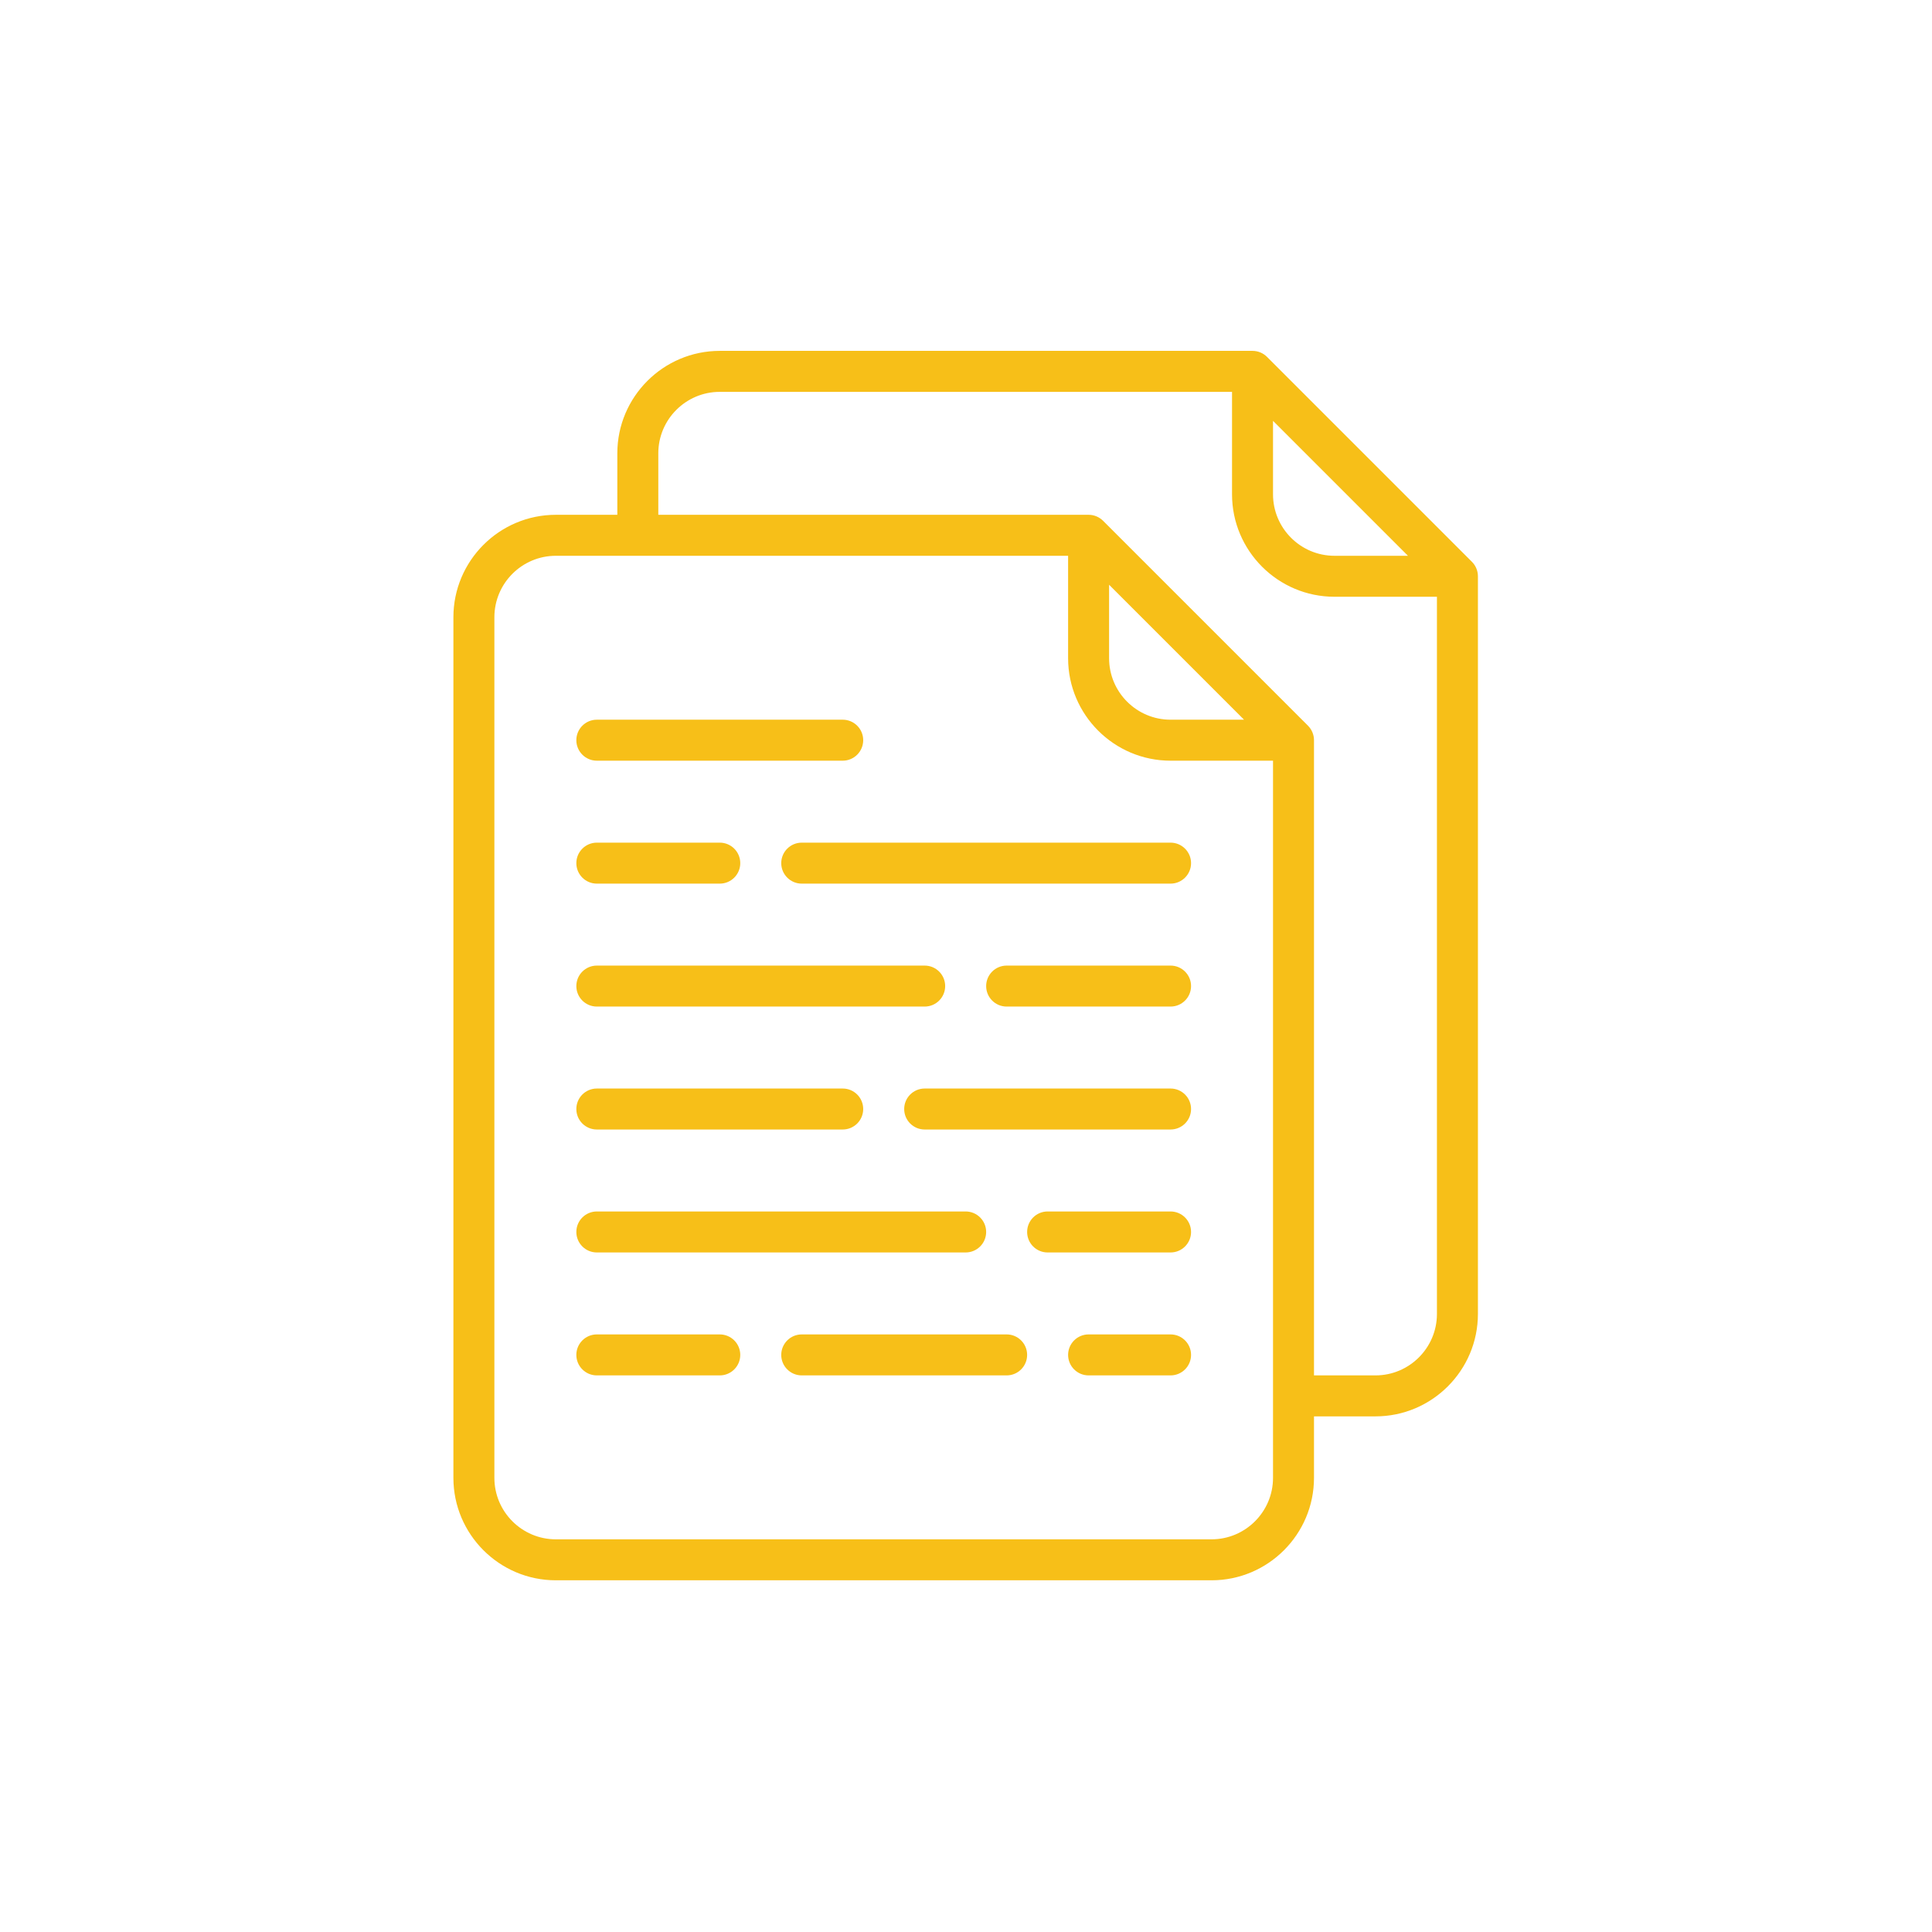
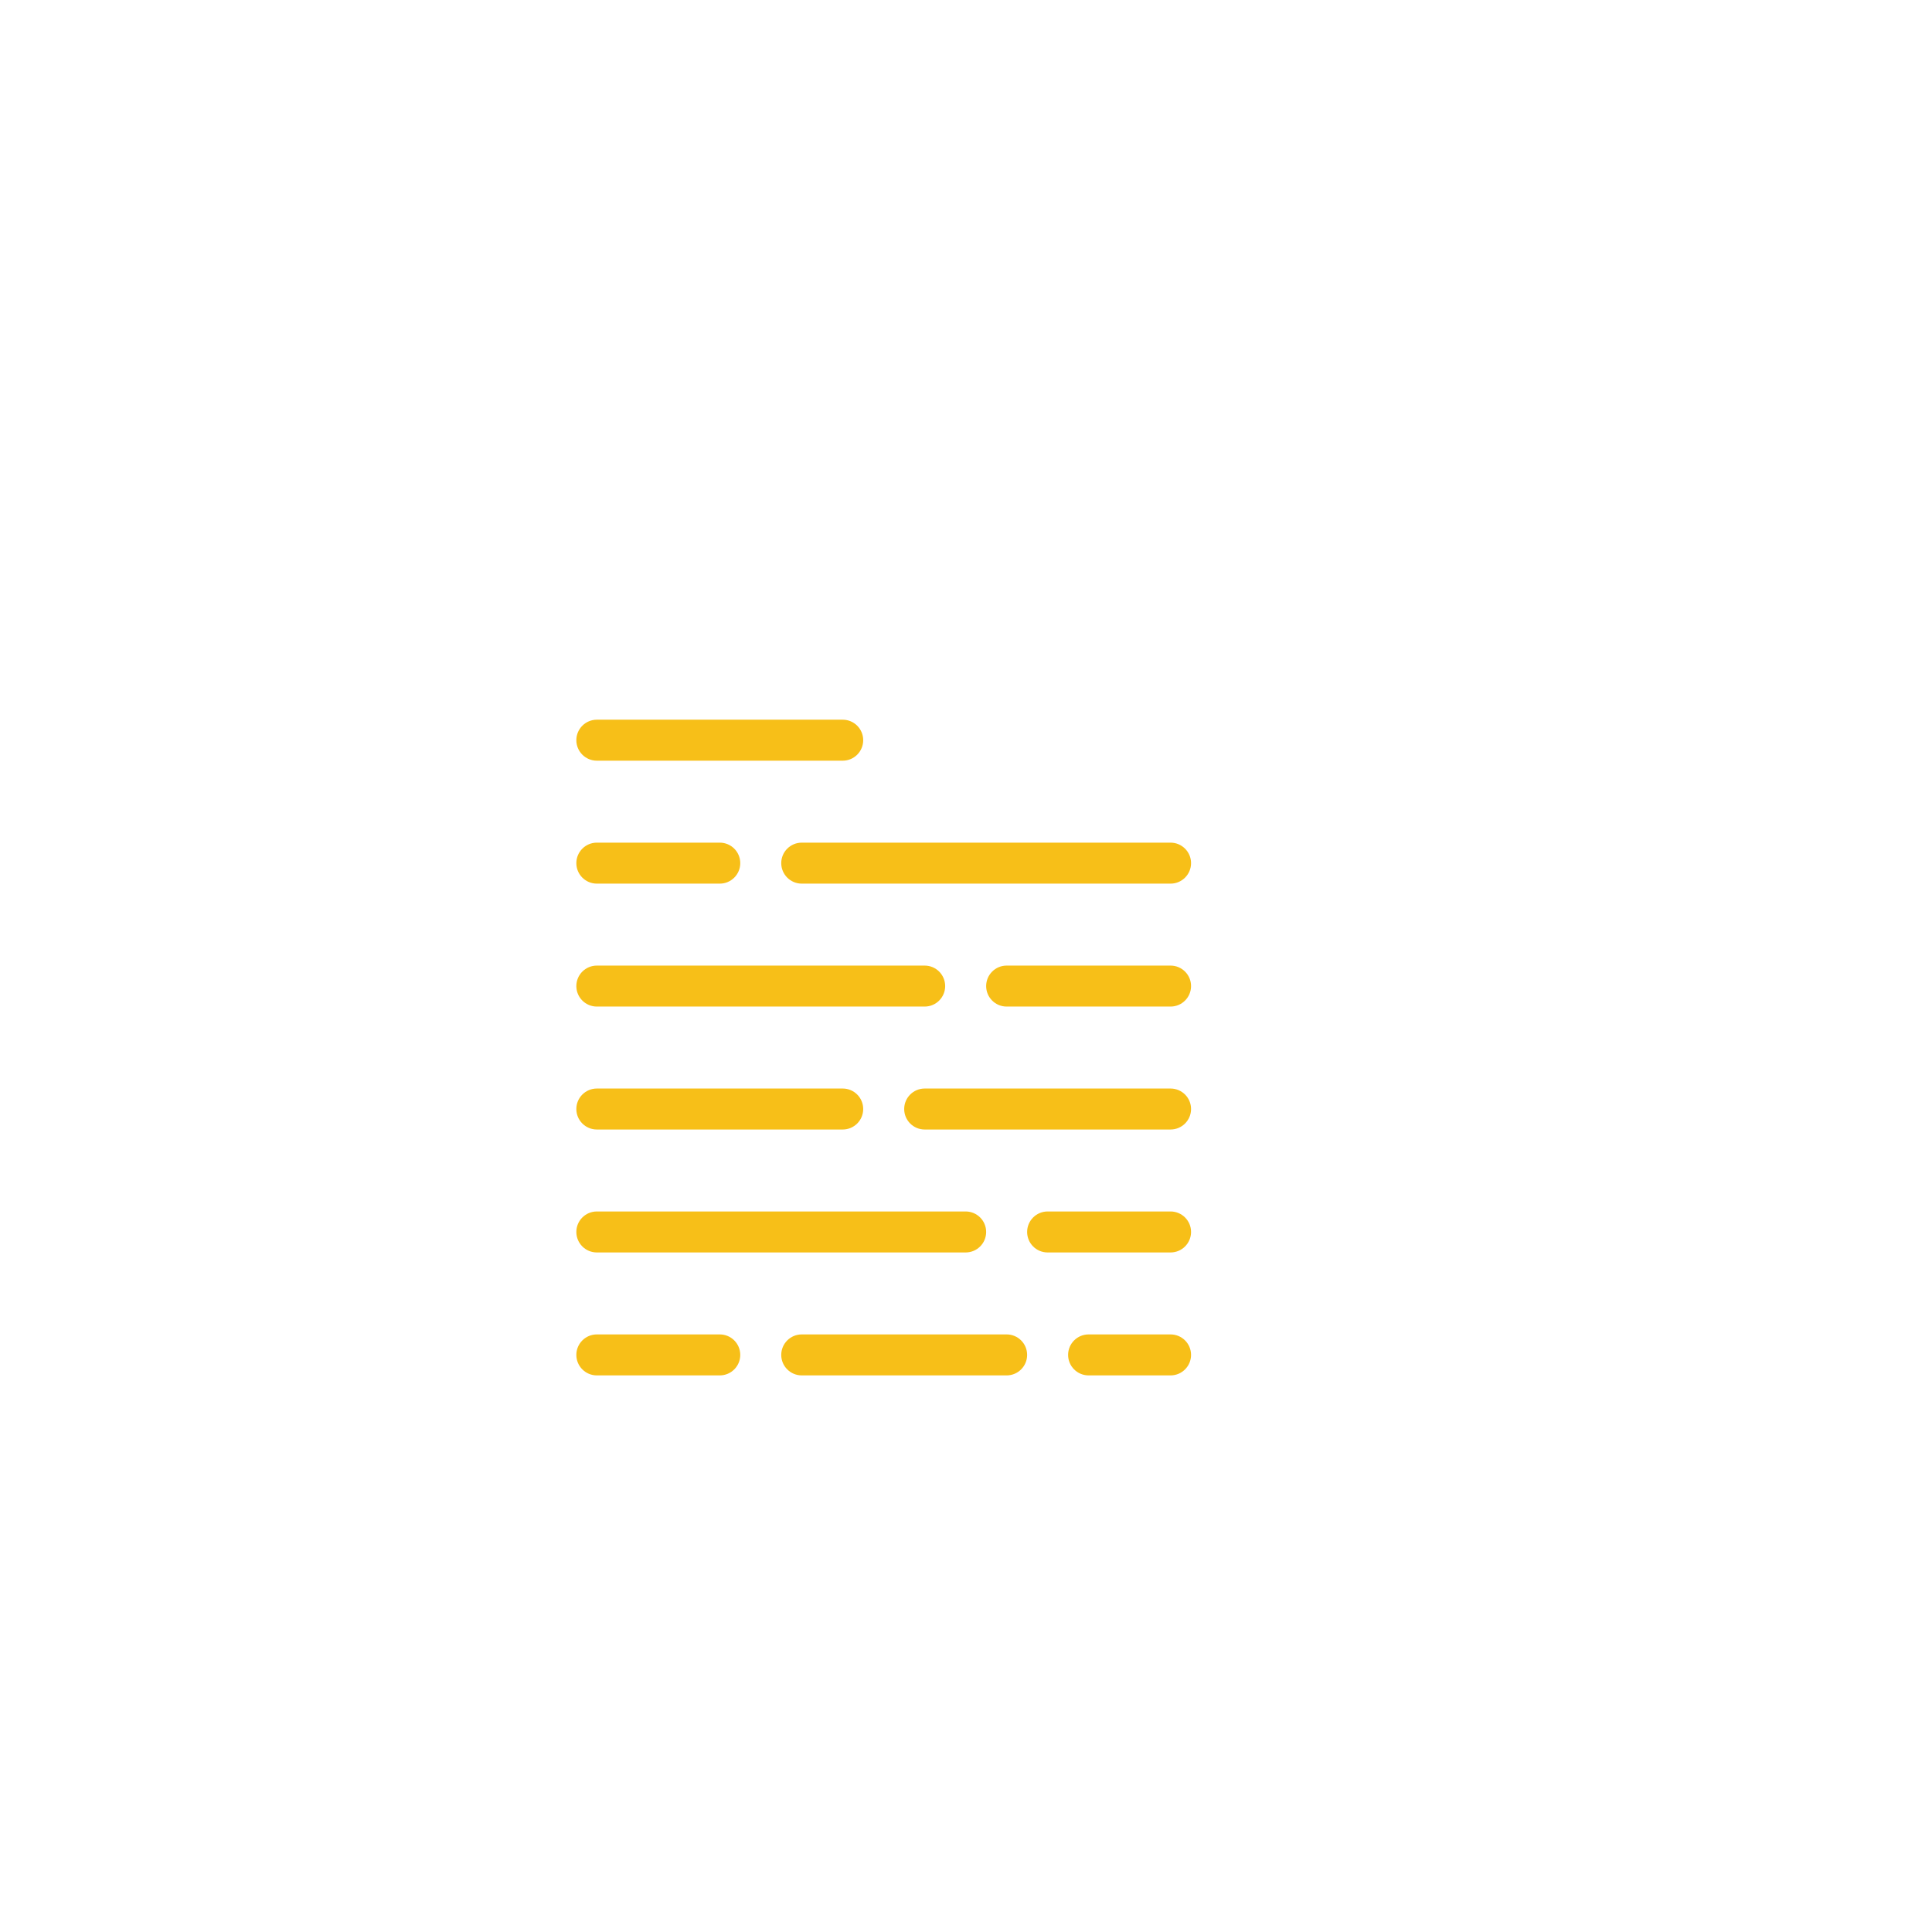
<svg xmlns="http://www.w3.org/2000/svg" version="1.2" preserveAspectRatio="xMidYMid meet" height="1080" viewBox="0 0 810 810" zoomAndPan="magnify" width="1080">
  <defs>
    <clipPath id="732aeeefab">
      <path d="M 190 147.105 L 619.73 147.105 L 619.73 663 L 190 663 Z M 190 147.105" />
    </clipPath>
  </defs>
  <g id="097ee6394f">
    <g clip-path="url(#732aeeefab)" clip-rule="nonzero">
-       <path d="M 533.719 176.438 L 590.293 233.016 L 559.488 233.016 C 545.277 233.016 533.719 221.453 533.719 207.242 Z M 602.441 550.867 C 602.441 565.082 590.883 576.641 576.672 576.641 L 550.898 576.641 L 550.898 310.328 C 550.898 308.051 549.992 305.867 548.383 304.258 L 462.477 218.348 C 460.863 216.738 458.68 215.832 456.402 215.832 L 275.996 215.832 L 275.996 190.062 C 275.996 175.848 287.559 164.289 301.77 164.289 L 516.535 164.289 L 516.535 207.242 C 516.535 230.926 535.805 250.195 559.488 250.195 L 602.441 250.195 Z M 464.992 275.969 L 464.992 245.16 L 521.57 301.738 L 490.762 301.738 C 476.551 301.738 464.992 290.18 464.992 275.969 Z M 533.719 619.594 C 533.719 633.805 522.156 645.367 507.945 645.367 L 233.043 645.367 C 218.832 645.367 207.273 633.805 207.273 619.594 L 207.273 258.785 C 207.273 244.574 218.832 233.016 233.043 233.016 L 447.809 233.016 L 447.809 275.969 C 447.809 299.648 467.082 318.922 490.762 318.922 L 533.719 318.922 Z M 525.125 147.105 L 301.77 147.105 C 278.086 147.105 258.816 166.379 258.816 190.062 L 258.816 215.832 L 233.043 215.832 C 209.359 215.832 190.09 235.102 190.09 258.785 L 190.09 619.594 C 190.09 643.277 209.359 662.547 233.043 662.547 L 507.945 662.547 C 531.629 662.547 550.898 643.277 550.898 619.594 L 550.898 593.82 L 576.672 593.82 C 600.352 593.82 619.625 574.551 619.625 550.867 L 619.625 241.605 C 619.625 239.328 618.719 237.141 617.105 235.531 L 531.199 149.625 C 529.59 148.012 527.402 147.105 525.125 147.105" style="stroke:none;fill-rule:nonzero;fill:#f7bf18;fill-opacity:1;" />
-     </g>
+       </g>
    <path d="M 336.133 353.285 C 331.387 353.285 327.539 357.129 327.539 361.875 C 327.539 366.617 331.387 370.465 336.133 370.465 L 490.762 370.465 C 495.508 370.465 499.355 366.617 499.355 361.875 C 499.355 357.129 495.508 353.285 490.762 353.285 L 336.133 353.285" style="stroke:none;fill-rule:nonzero;fill:#f7bf18;fill-opacity:1;" />
    <path d="M 250.227 422.008 L 387.676 422.008 C 392.418 422.008 396.266 418.16 396.266 413.418 C 396.266 408.672 392.418 404.828 387.676 404.828 L 250.227 404.828 C 245.48 404.828 241.633 408.672 241.633 413.418 C 241.633 418.16 245.48 422.008 250.227 422.008" style="stroke:none;fill-rule:nonzero;fill:#f7bf18;fill-opacity:1;" />
    <path d="M 490.762 456.371 L 387.676 456.371 C 382.93 456.371 379.086 460.219 379.086 464.961 C 379.086 469.707 382.93 473.551 387.676 473.551 L 490.762 473.551 C 495.508 473.551 499.355 469.707 499.355 464.961 C 499.355 460.219 495.508 456.371 490.762 456.371" style="stroke:none;fill-rule:nonzero;fill:#f7bf18;fill-opacity:1;" />
    <path d="M 250.227 525.098 L 404.855 525.098 C 409.602 525.098 413.449 521.25 413.449 516.508 C 413.449 511.762 409.602 507.914 404.855 507.914 L 250.227 507.914 C 245.48 507.914 241.633 511.762 241.633 516.508 C 241.633 521.25 245.48 525.098 250.227 525.098" style="stroke:none;fill-rule:nonzero;fill:#f7bf18;fill-opacity:1;" />
    <path d="M 250.227 370.465 L 301.77 370.465 C 306.512 370.465 310.359 366.617 310.359 361.875 C 310.359 357.129 306.512 353.285 301.77 353.285 L 250.227 353.285 C 245.48 353.285 241.633 357.129 241.633 361.875 C 241.633 366.617 245.48 370.465 250.227 370.465" style="stroke:none;fill-rule:nonzero;fill:#f7bf18;fill-opacity:1;" />
    <path d="M 490.762 404.828 L 422.039 404.828 C 417.293 404.828 413.449 408.672 413.449 413.418 C 413.449 418.16 417.293 422.008 422.039 422.008 L 490.762 422.008 C 495.508 422.008 499.355 418.16 499.355 413.418 C 499.355 408.672 495.508 404.828 490.762 404.828" style="stroke:none;fill-rule:nonzero;fill:#f7bf18;fill-opacity:1;" />
    <path d="M 250.227 473.551 L 353.312 473.551 C 358.059 473.551 361.902 469.707 361.902 464.961 C 361.902 460.219 358.059 456.371 353.312 456.371 L 250.227 456.371 C 245.48 456.371 241.633 460.219 241.633 464.961 C 241.633 469.707 245.48 473.551 250.227 473.551" style="stroke:none;fill-rule:nonzero;fill:#f7bf18;fill-opacity:1;" />
    <path d="M 490.762 507.914 L 439.219 507.914 C 434.477 507.914 430.629 511.762 430.629 516.508 C 430.629 521.25 434.477 525.098 439.219 525.098 L 490.762 525.098 C 495.508 525.098 499.355 521.25 499.355 516.508 C 499.355 511.762 495.508 507.914 490.762 507.914" style="stroke:none;fill-rule:nonzero;fill:#f7bf18;fill-opacity:1;" />
    <path d="M 301.77 559.461 L 250.227 559.461 C 245.48 559.461 241.633 563.305 241.633 568.051 C 241.633 572.793 245.48 576.641 250.227 576.641 L 301.77 576.641 C 306.512 576.641 310.359 572.793 310.359 568.051 C 310.359 563.305 306.512 559.461 301.77 559.461" style="stroke:none;fill-rule:nonzero;fill:#f7bf18;fill-opacity:1;" />
    <path d="M 250.227 318.922 L 353.312 318.922 C 358.059 318.922 361.902 315.074 361.902 310.328 C 361.902 305.586 358.059 301.738 353.312 301.738 L 250.227 301.738 C 245.48 301.738 241.633 305.586 241.633 310.328 C 241.633 315.074 245.48 318.922 250.227 318.922" style="stroke:none;fill-rule:nonzero;fill:#f7bf18;fill-opacity:1;" />
    <path d="M 422.039 559.461 L 336.133 559.461 C 331.387 559.461 327.539 563.305 327.539 568.051 C 327.539 572.793 331.387 576.641 336.133 576.641 L 422.039 576.641 C 426.781 576.641 430.629 572.793 430.629 568.051 C 430.629 563.305 426.781 559.461 422.039 559.461" style="stroke:none;fill-rule:nonzero;fill:#f7bf18;fill-opacity:1;" />
    <path d="M 490.762 559.461 L 456.402 559.461 C 451.656 559.461 447.809 563.305 447.809 568.051 C 447.809 572.793 451.656 576.641 456.402 576.641 L 490.762 576.641 C 495.508 576.641 499.355 572.793 499.355 568.051 C 499.355 563.305 495.508 559.461 490.762 559.461" style="stroke:none;fill-rule:nonzero;fill:#f7bf18;fill-opacity:1;" />
  </g>
</svg>